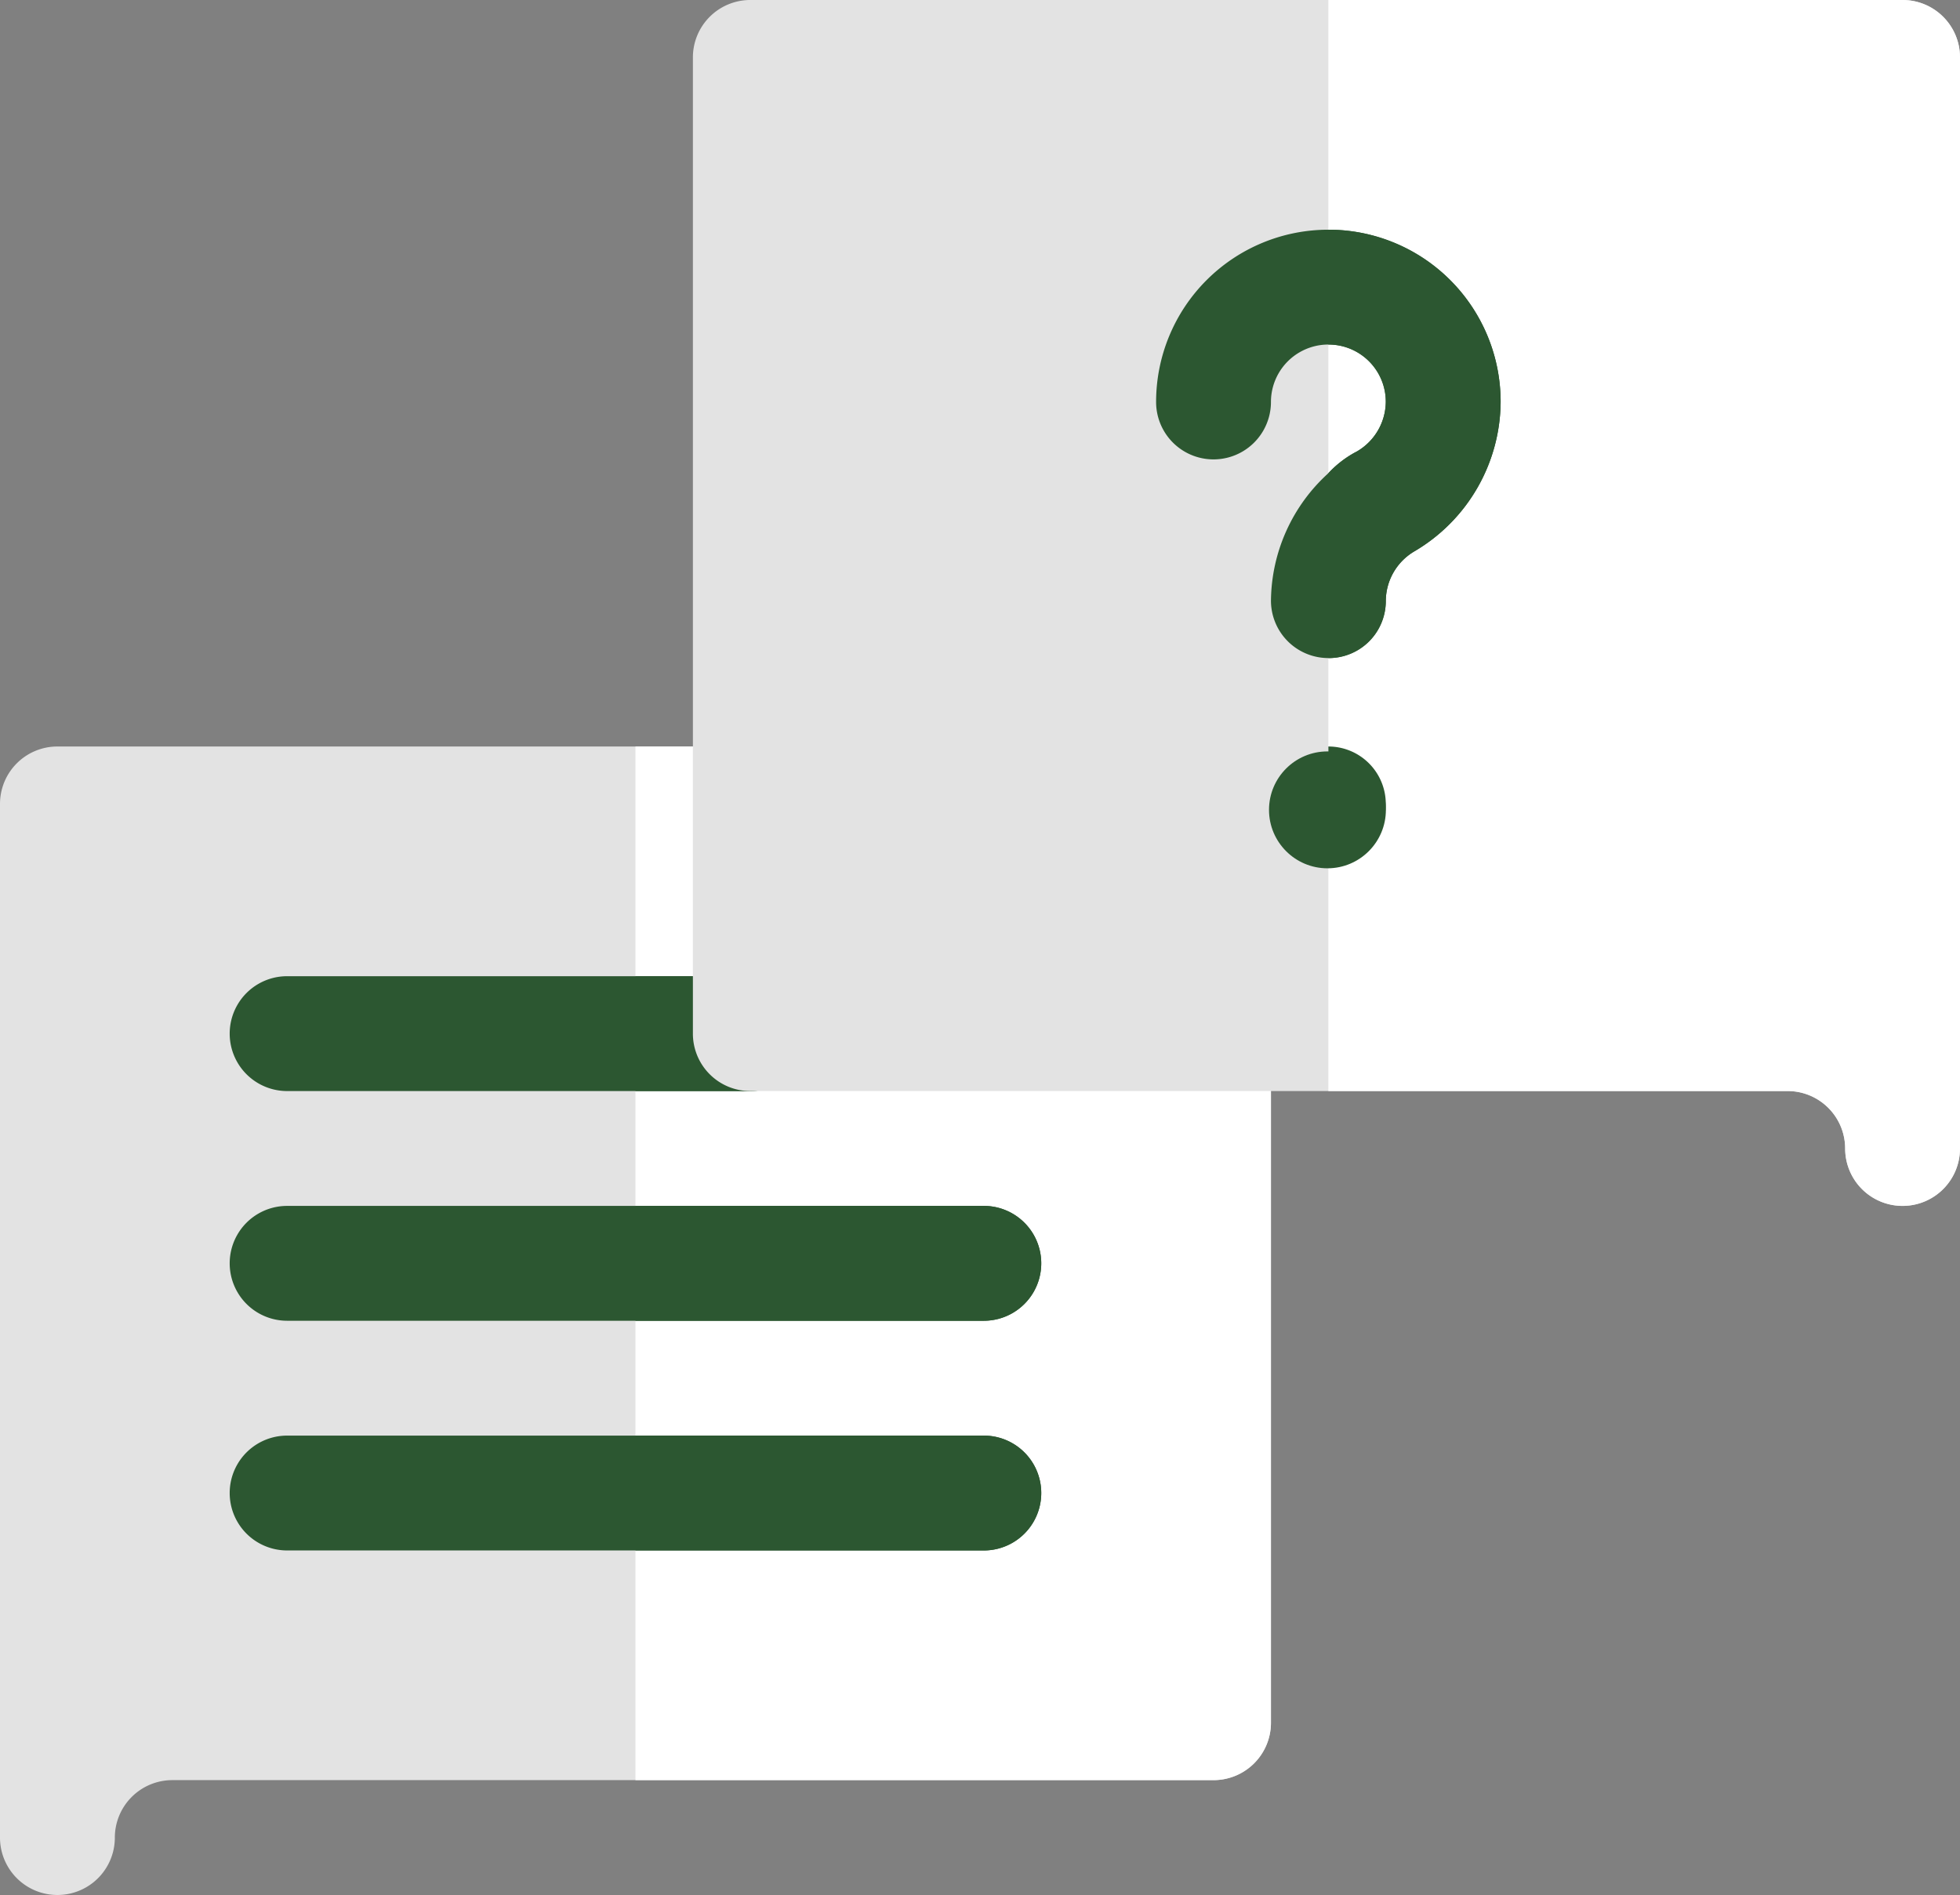
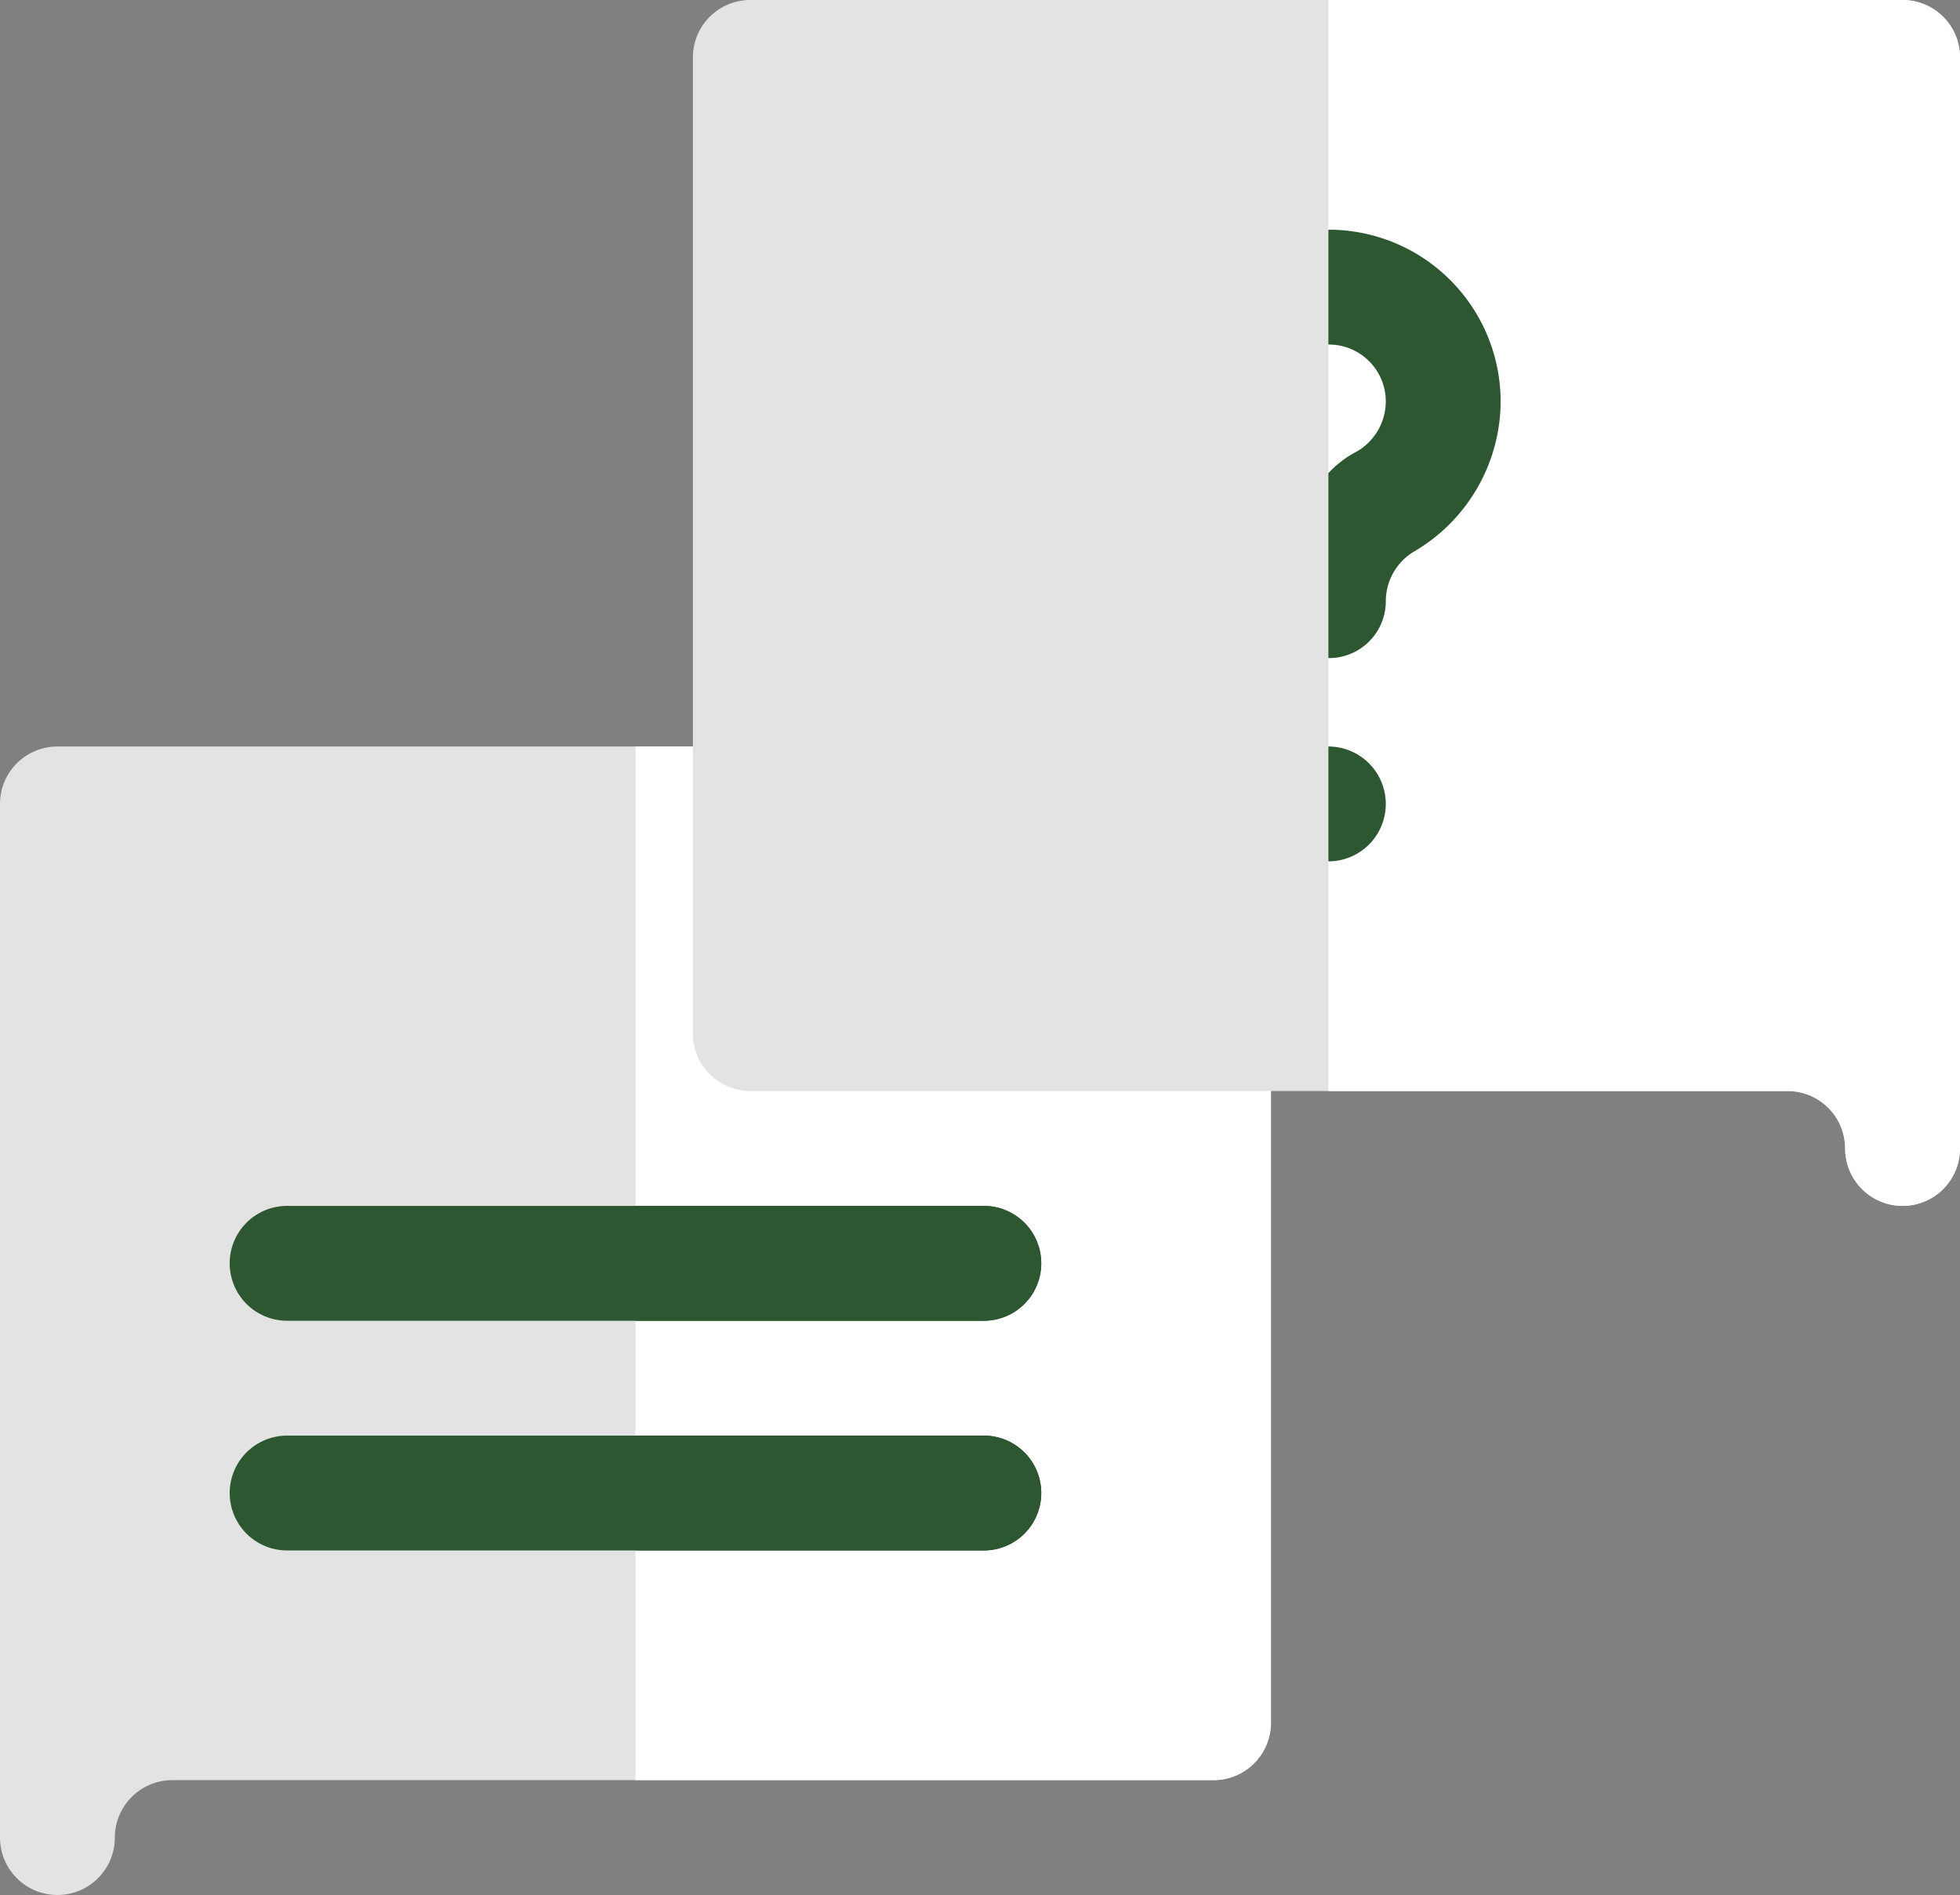
<svg xmlns="http://www.w3.org/2000/svg" width="117.383" height="113.485" viewBox="0 0 117.383 113.485">
  <rect x="0" y="0" width="117.383" height="113.485" fill="#808080" stroke="none" />
  <g id="question-mark" transform="translate(0 -8.5)">
    <g id="Group_16" data-name="Group 16" transform="translate(0 53.206)">
      <path id="Path_43" data-name="Path 43" d="M3.439,272.279A3.437,3.437,0,0,1,0,268.84v-61.9A3.437,3.437,0,0,1,3.439,203.5h41.5a3.437,3.437,0,0,1,3.439,3.439v10.317h24.3a3.437,3.437,0,0,1,3.439,3.439v41.267a3.437,3.437,0,0,1-3.439,3.439H10.317a3.443,3.443,0,0,0-3.439,3.439A3.437,3.437,0,0,1,3.439,272.279Z" transform="translate(0 -203.5)" fill="#e3e3e3" />
    </g>
    <path id="Path_44" data-name="Path 44" d="M200.619,217.256h-24.3V206.939a3.437,3.437,0,0,0-3.439-3.439H166v61.9h34.619a3.437,3.437,0,0,0,3.439-3.439V220.695A3.437,3.437,0,0,0,200.619,217.256Z" transform="translate(-127.942 -150.294)" fill="#fff" />
    <g id="Group_17" data-name="Group 17" transform="translate(13.756 66.962)">
-       <path id="Path_45" data-name="Path 45" d="M91.18,270.378H63.439a3.439,3.439,0,1,1,0-6.878H91.18a3.439,3.439,0,1,1,0,6.878Z" transform="translate(-60 -263.5)" fill="#2c5731" />
-     </g>
-     <path id="Path_46" data-name="Path 46" d="M172.878,263.5H166v6.878h6.878a3.439,3.439,0,1,0,0-6.878Z" transform="translate(-127.942 -196.538)" fill="#2c5731" />
+       </g>
    <g id="Group_18" data-name="Group 18" transform="translate(41.497 8.5)">
      <path id="Path_47" data-name="Path 47" d="M253.447,80.718a3.437,3.437,0,0,1-3.439-3.439,3.443,3.443,0,0,0-3.439-3.439h-62.13A3.437,3.437,0,0,1,181,70.4V11.939A3.437,3.437,0,0,1,184.439,8.5h69.008a3.437,3.437,0,0,1,3.439,3.439v65.34A3.437,3.437,0,0,1,253.447,80.718Z" transform="translate(-181 -8.5)" fill="#e3e3e3" />
    </g>
    <path id="Path_48" data-name="Path 48" d="M381.389,8.5H347V73.84h27.512a3.443,3.443,0,0,1,3.439,3.439,3.439,3.439,0,1,0,6.878,0V11.939A3.437,3.437,0,0,0,381.389,8.5Z" transform="translate(-267.446)" fill="#fff" />
    <g id="Question_Message_1_" transform="translate(13.756 22.256)">
      <g id="Group_19" data-name="Group 19" transform="translate(55.482)">
-         <path id="Path_49" data-name="Path 49" d="M322.634,78.817a10.455,10.455,0,0,1-5.158,8.941,3.468,3.468,0,0,0-1.719,2.957,3.439,3.439,0,0,1-6.878,0,10.428,10.428,0,0,1,3.439-7.634,6.271,6.271,0,0,1,1.719-1.307,3.468,3.468,0,0,0,1.719-2.957,3.439,3.439,0,0,0-6.878,0,3.439,3.439,0,1,1-6.878,0,10.317,10.317,0,1,1,20.634,0Z" transform="translate(-302 -68.5)" fill="#2c5731" />
-       </g>
+         </g>
      <g id="Group_20" data-name="Group 20" transform="translate(62.582 30.91)">
-         <circle id="Ellipse_1" data-name="Ellipse 1" cx="3.5" cy="3.5" r="3.5" transform="translate(-0.338 0.334)" fill="#2c5731" />
-       </g>
+         </g>
      <g id="Group_21" data-name="Group 21" transform="translate(0 72.218)">
        <path id="Path_50" data-name="Path 50" d="M105.165,390.378H63.439a3.439,3.439,0,1,1,0-6.878h41.726a3.439,3.439,0,1,1,0,6.878Z" transform="translate(-60 -383.5)" fill="#2c5731" />
      </g>
      <g id="Group_22" data-name="Group 22" transform="translate(0 58.462)">
        <path id="Path_51" data-name="Path 51" d="M105.165,330.378H63.439a3.439,3.439,0,0,1,0-6.878h41.726a3.439,3.439,0,0,1,0,6.878Z" transform="translate(-60 -323.5)" fill="#2c5731" />
      </g>
    </g>
    <g id="Group_23" data-name="Group 23" transform="translate(38.058 22.256)">
      <path id="Path_52" data-name="Path 52" d="M350.439,206.939A3.439,3.439,0,0,0,347,203.5v6.878A3.439,3.439,0,0,0,350.439,206.939Z" transform="translate(-305.503 -172.55)" fill="#2c5731" />
      <path id="Path_53" data-name="Path 53" d="M357.317,78.817a10.455,10.455,0,0,1-5.158,8.941,3.468,3.468,0,0,0-1.719,2.957A3.405,3.405,0,0,1,347,94.155V83.081a6.27,6.27,0,0,1,1.719-1.307,3.468,3.468,0,0,0,1.719-2.957A3.405,3.405,0,0,0,347,75.378V68.5a10.3,10.3,0,0,1,10.317,10.317Z" transform="translate(-305.503 -68.5)" fill="#2c5731" />
      <path id="Path_54" data-name="Path 54" d="M186.863,383.5H166v6.878h20.863a3.439,3.439,0,0,0,0-6.878Z" transform="translate(-166 -311.282)" fill="#2c5731" />
      <path id="Path_55" data-name="Path 55" d="M186.863,323.5H166v6.878h20.863a3.439,3.439,0,0,0,0-6.878Z" transform="translate(-166 -265.038)" fill="#2c5731" />
    </g>
  </g>
</svg>